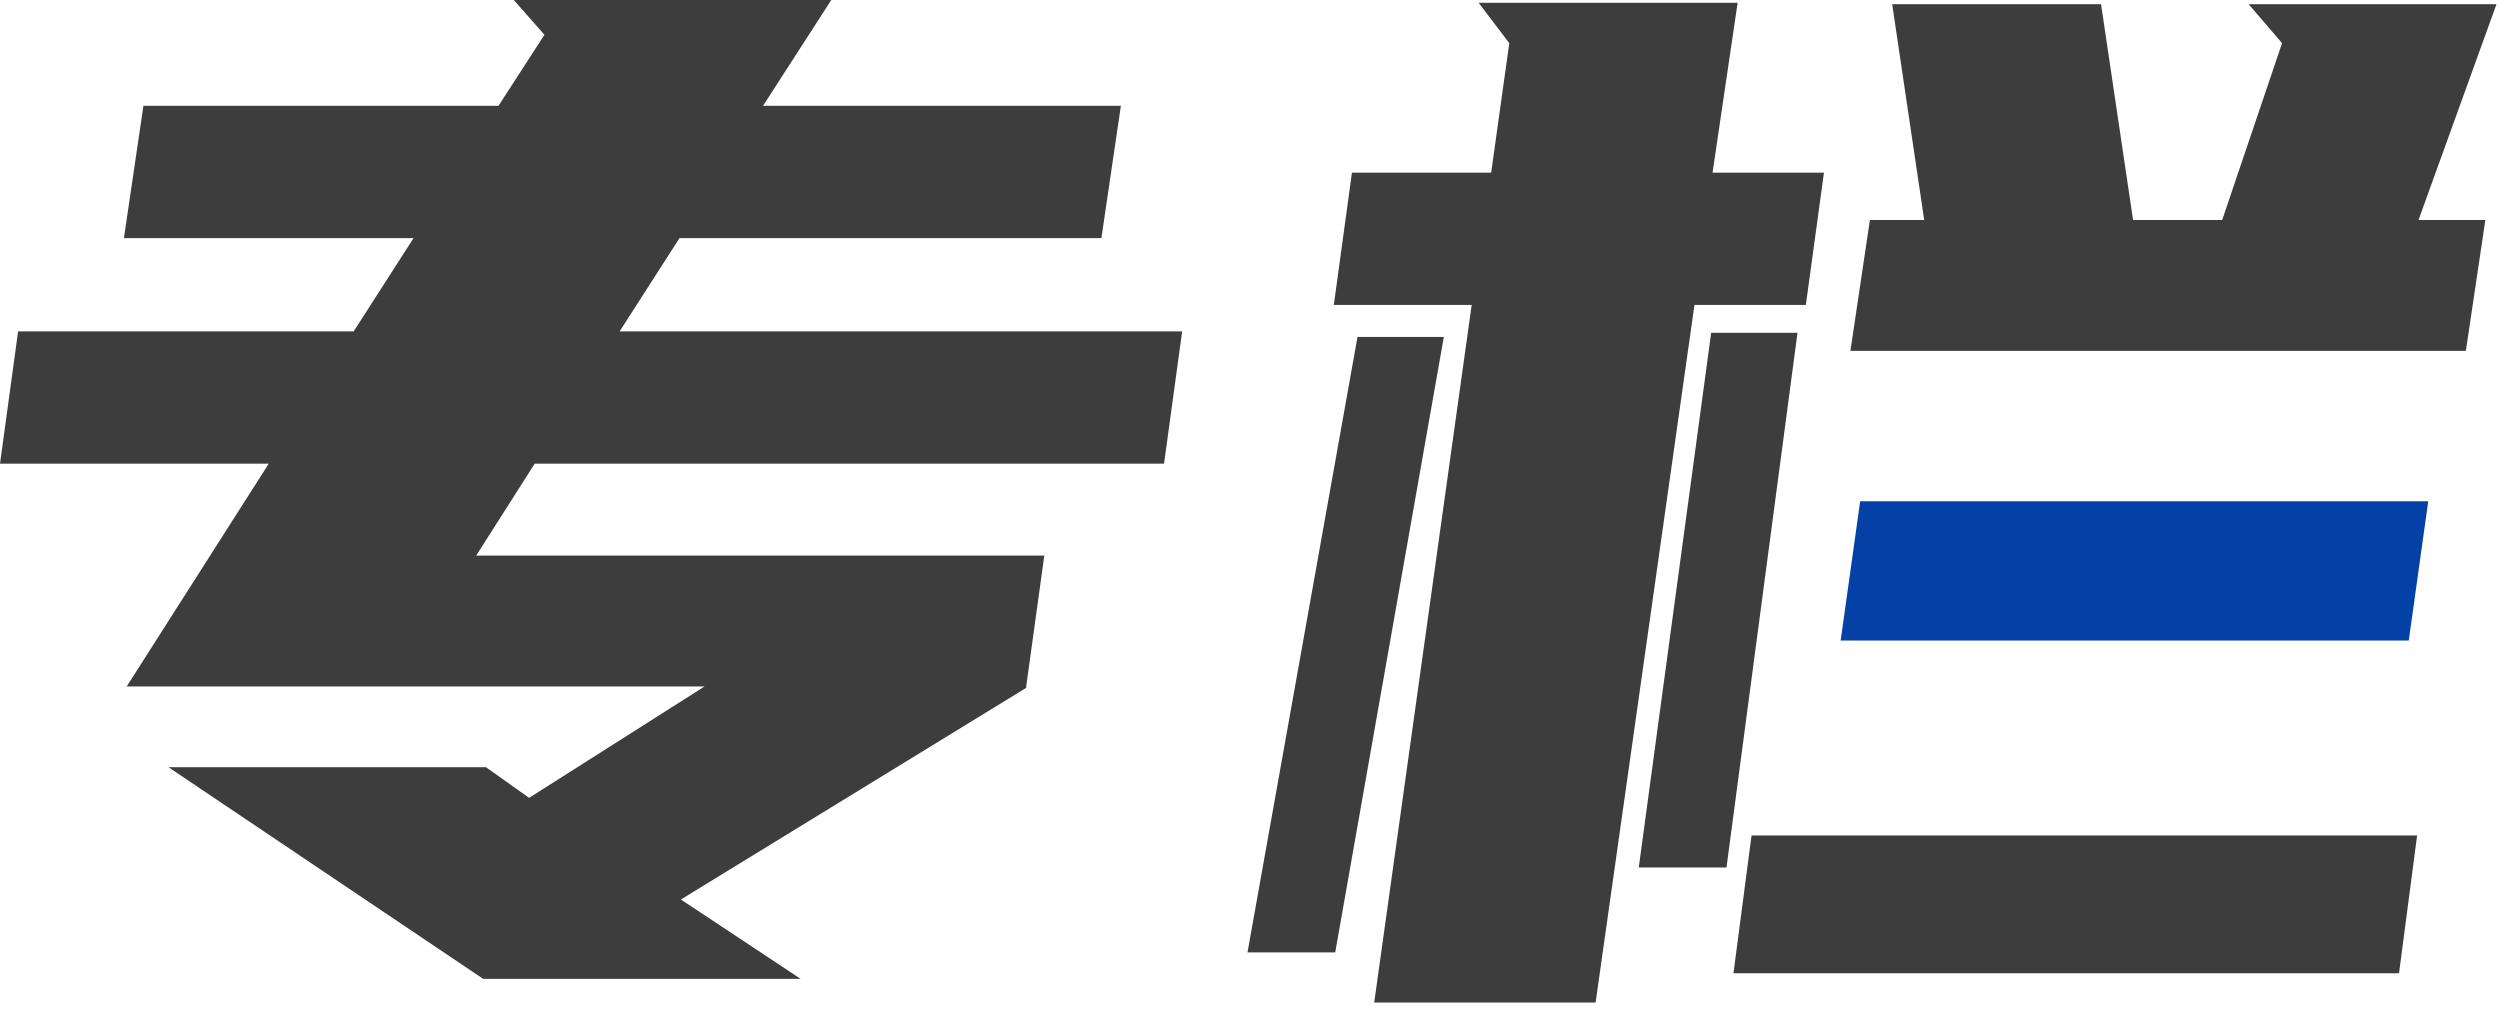
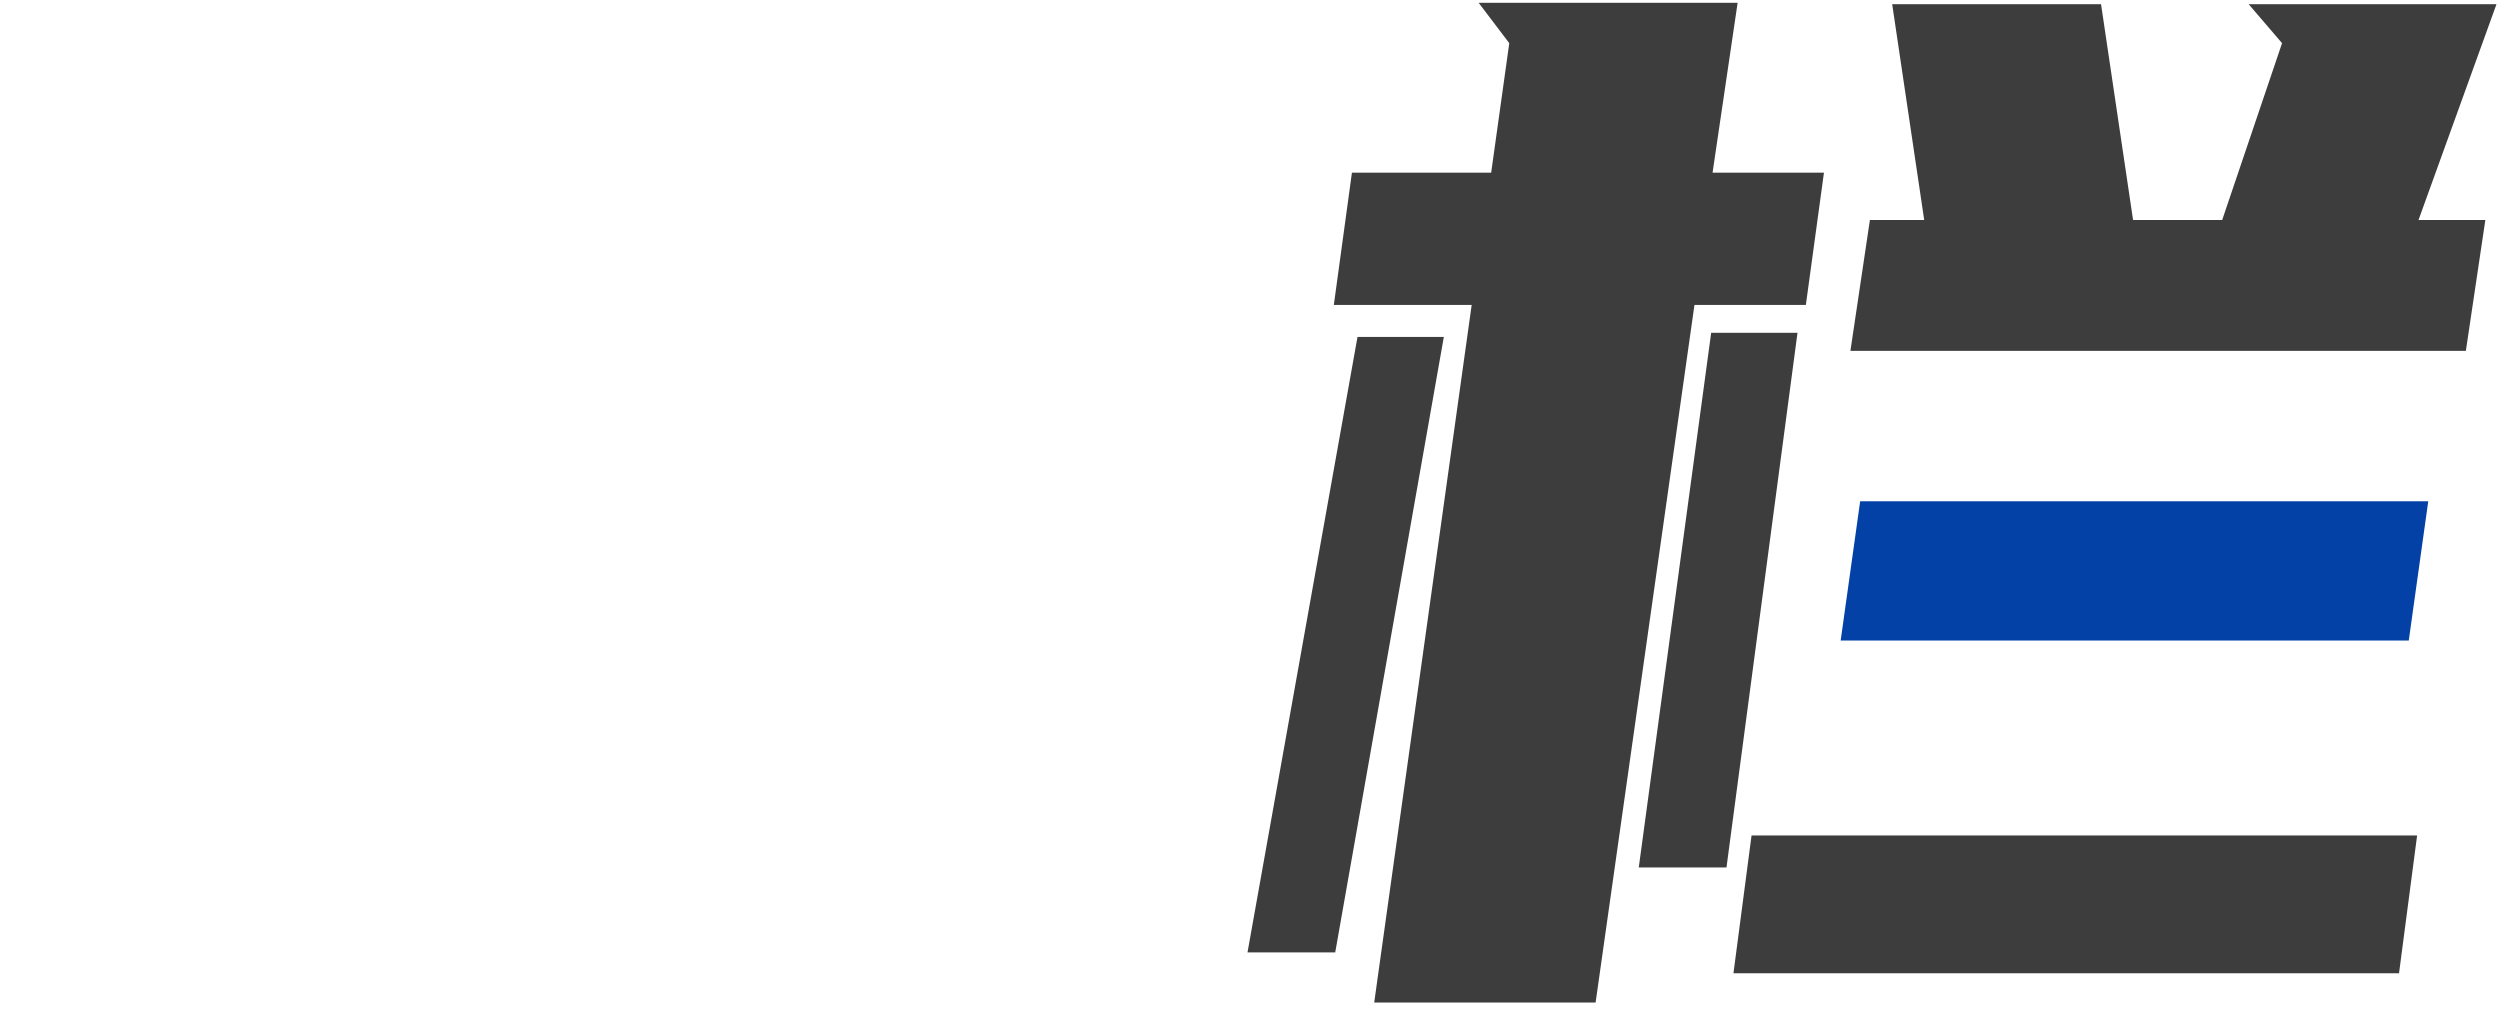
<svg xmlns="http://www.w3.org/2000/svg" width="79" height="32" viewBox="0 0 79 32" fill="none">
  <g id="ä¸æ ">
    <path id="Vector" d="M46.505 9.636H42.149L42.721 5.456H47.121L47.693 1.364L46.725 0.088H54.909L54.117 5.456H57.637L57.065 9.636H53.545L50.421 31.68H43.425L46.505 9.636ZM67.405 6.952H70.221L72.113 1.364L71.057 0.132H78.889L76.425 6.952H78.537L77.921 11.088H58.473L59.089 6.952H60.805L59.793 0.132H66.393L67.405 6.952ZM76.381 26.4L75.809 30.756H54.777L55.349 26.4H76.381ZM39.421 30.096L42.897 10.648H45.625L42.193 30.096H39.421ZM51.785 27.412L54.073 10.516H56.801L54.557 27.412H51.785Z" fill="#3D3D3D" />
    <path id="Vector_2" d="M76.117 20.24L76.733 15.84H58.781L58.165 20.24H76.117Z" fill="#0441A7" />
-     <path id="Vector_3" d="M15.356 24.244L16.72 25.212L22.264 21.692H4.004L8.492 14.652H0L0.572 10.472H11.176L13.068 7.524H3.916L4.532 3.344H15.752L17.204 1.1L16.236 0H26.268L24.112 3.344H35.42L34.804 7.524H21.472L19.58 10.472H37.356L36.784 14.652H16.896L15.048 17.556H33L32.428 21.692V21.736L21.516 28.424L25.3 30.932H15.268L5.324 24.244H15.356Z" fill="#3D3D3D" />
  </g>
</svg>